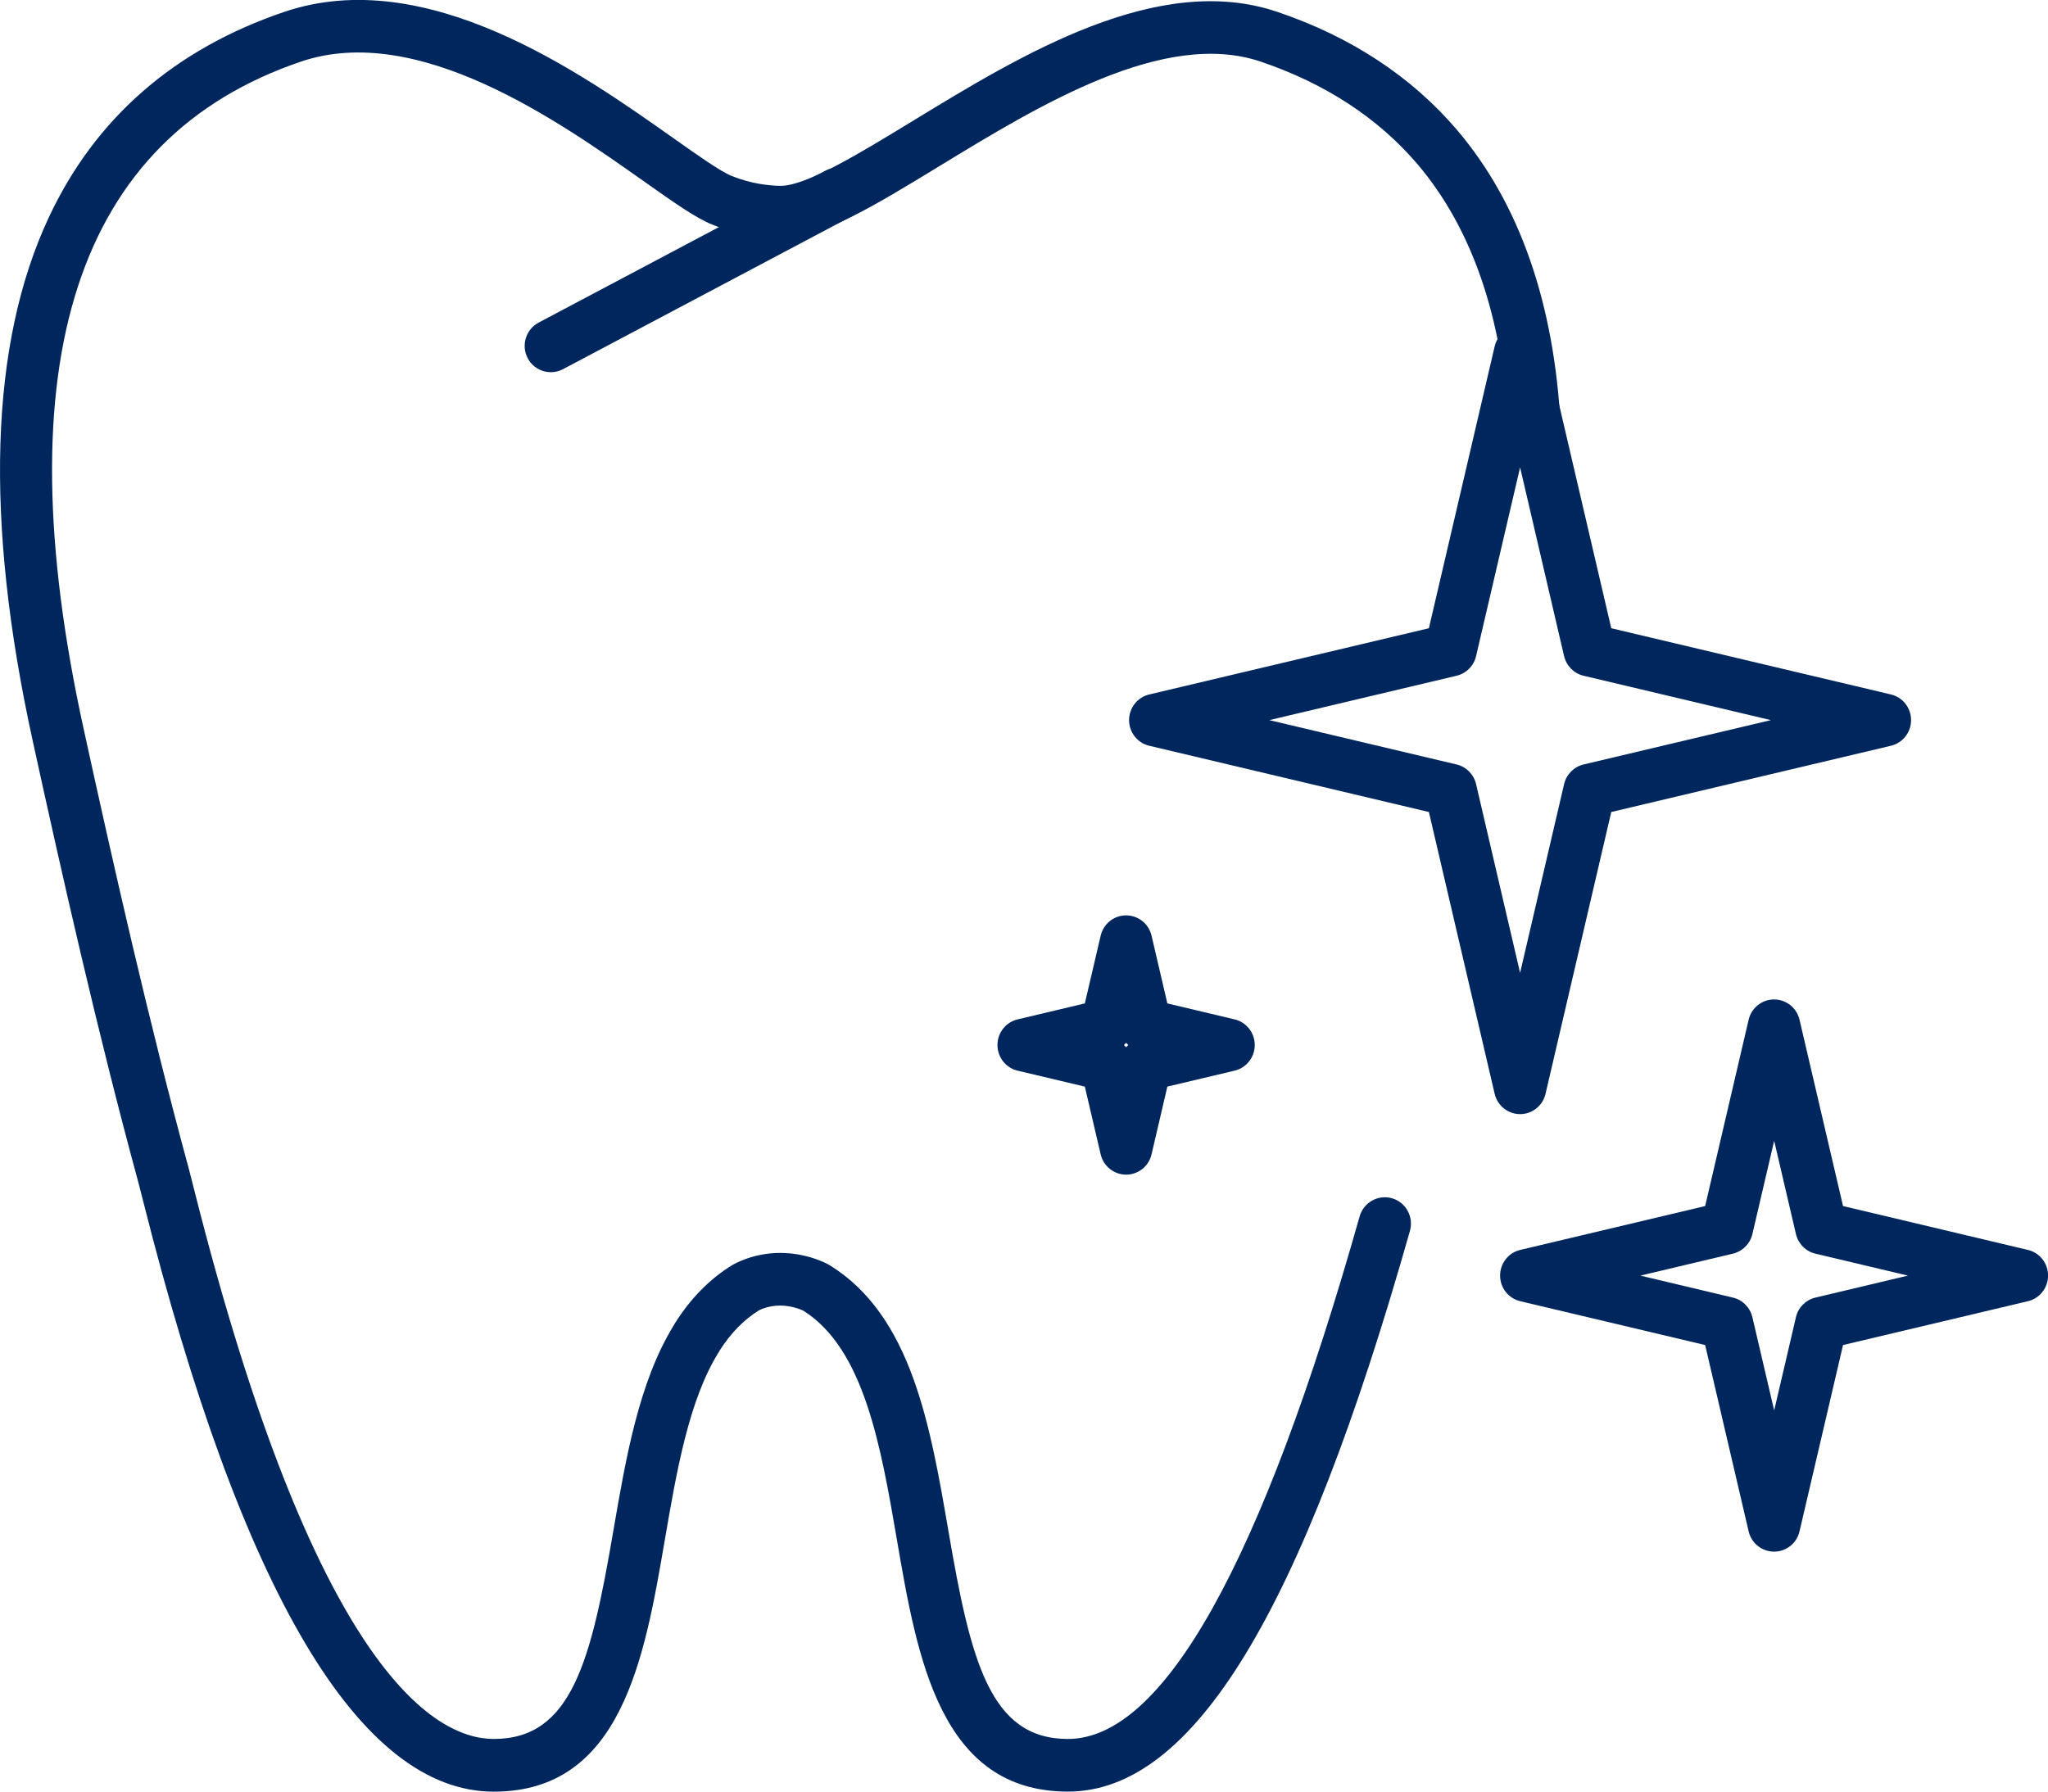
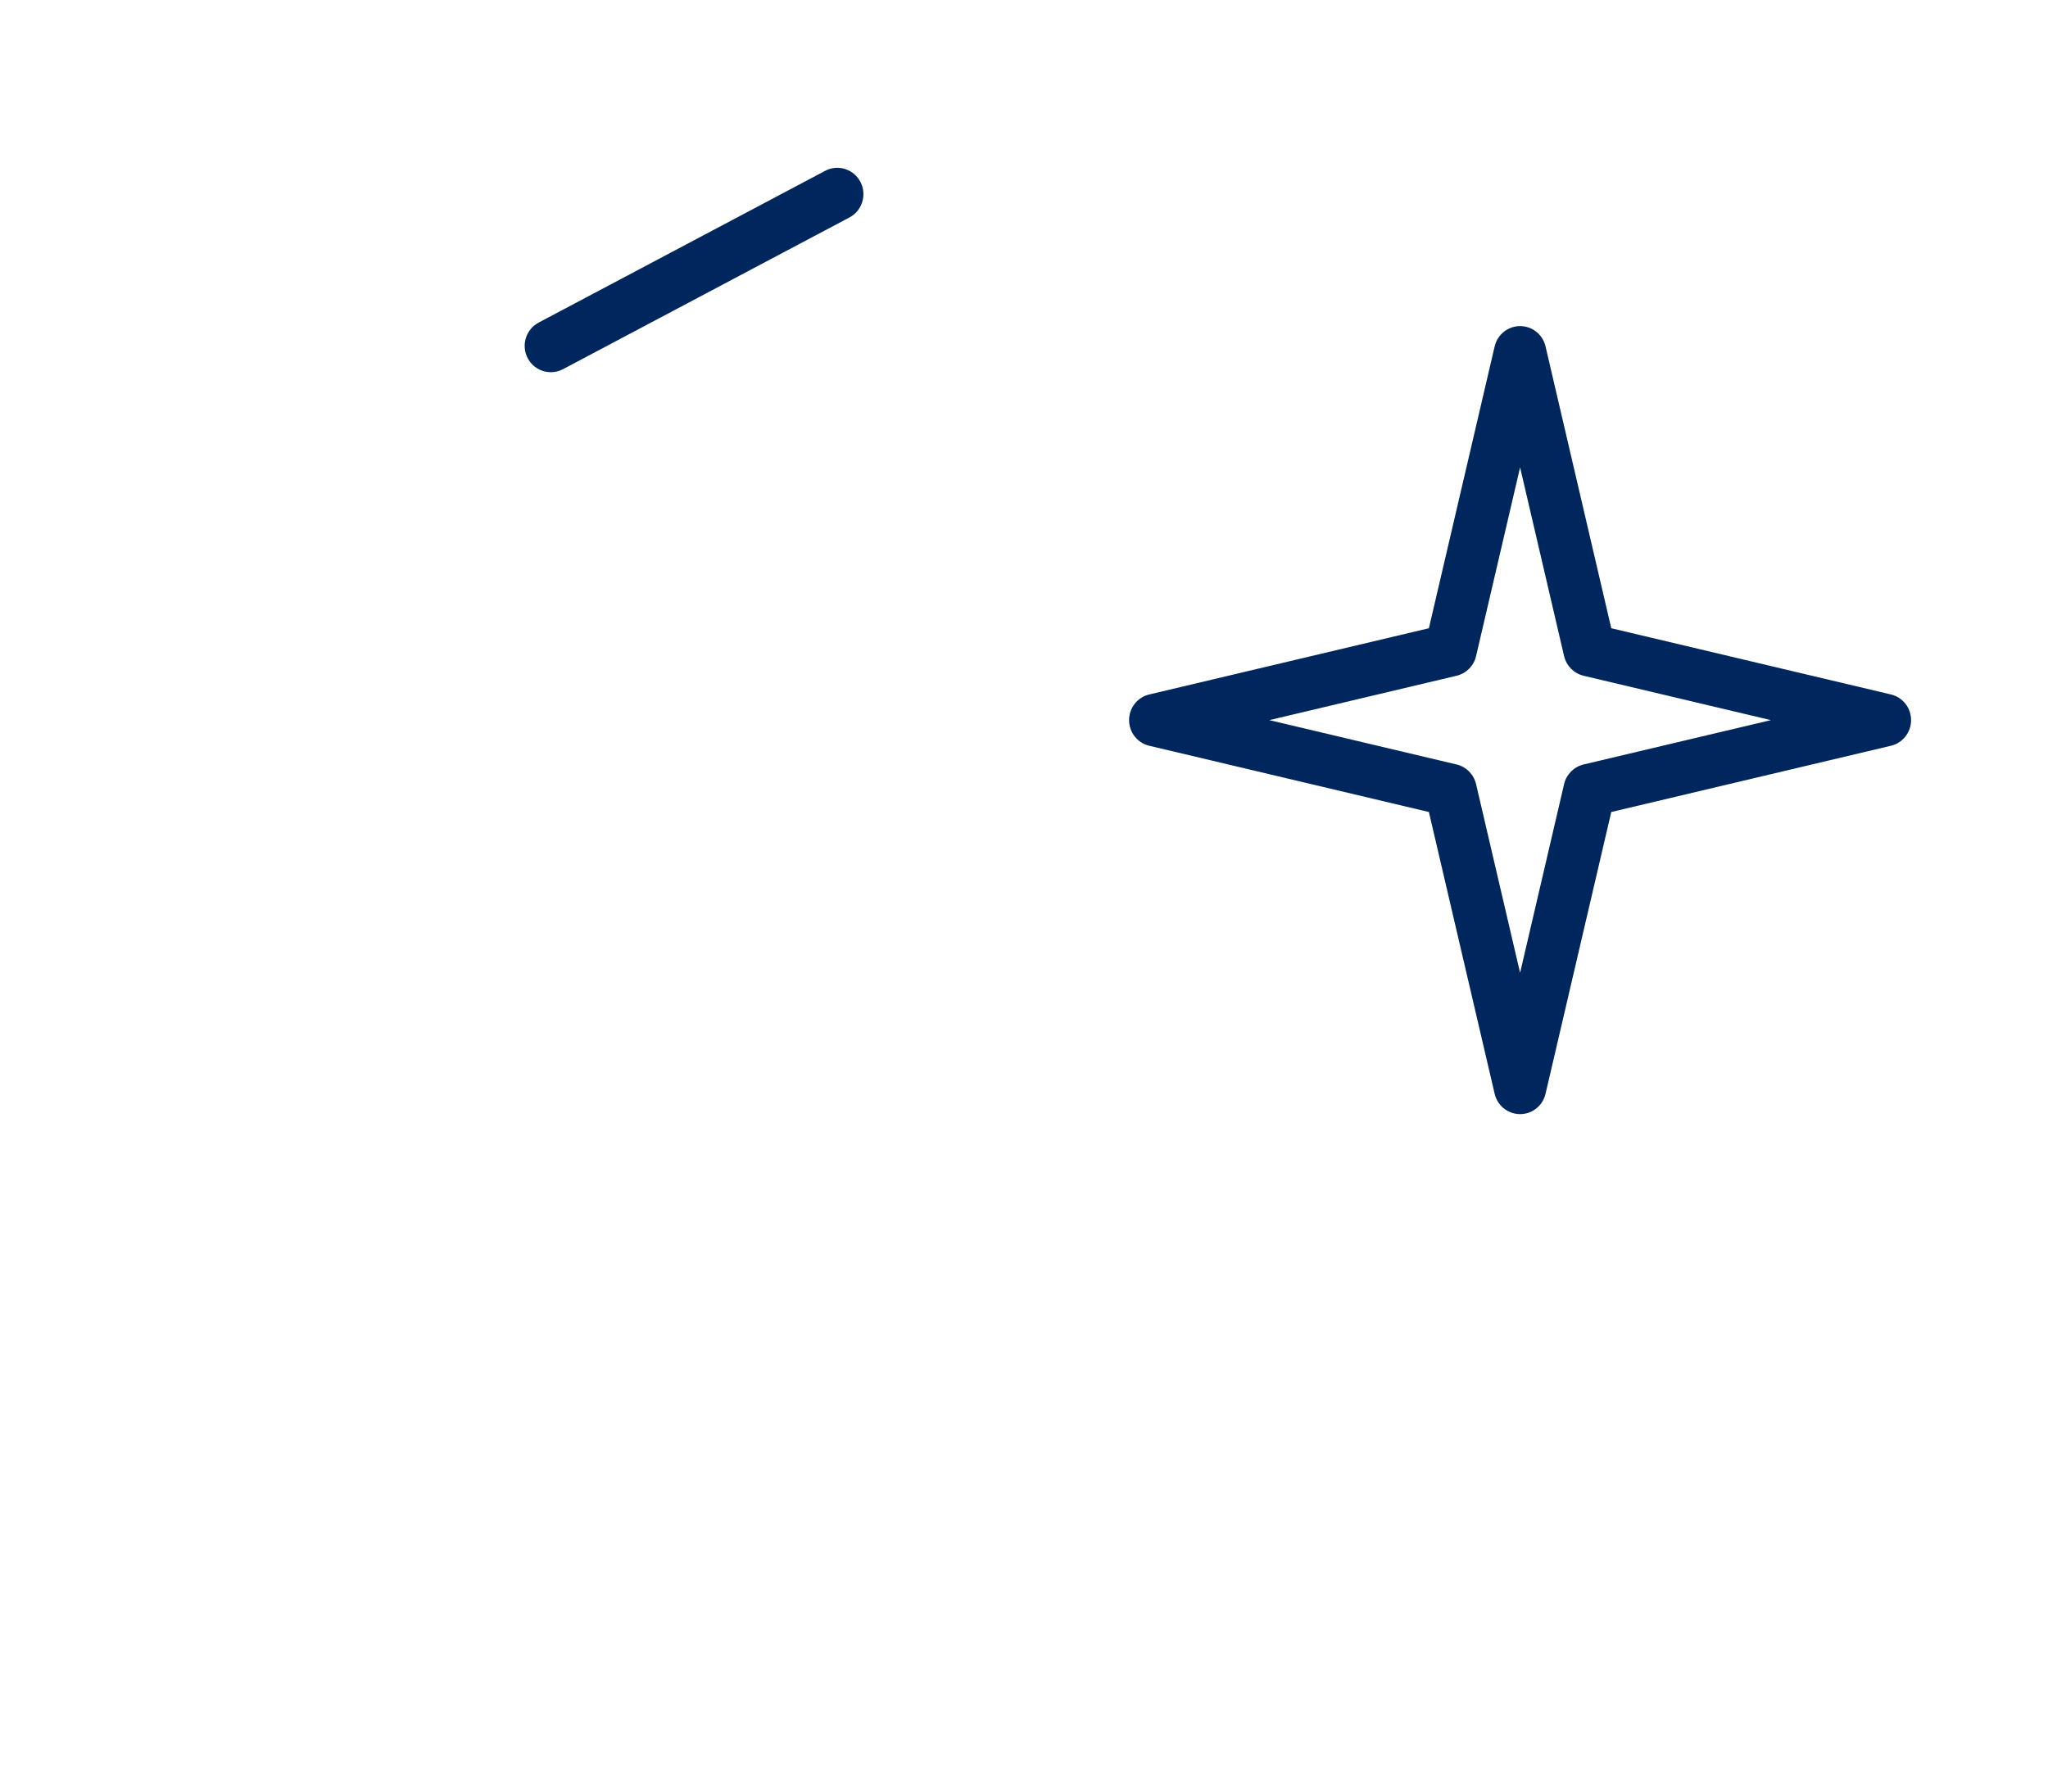
<svg xmlns="http://www.w3.org/2000/svg" width="64" height="56" viewBox="0 0 64 56" fill="none">
  <g clip-path="url(#clip0_8341_2410)">
    <path d="M47.503 34.824C47.125 34.824 46.794 34.561 46.708 34.189L44.653 25.381L35.914 23.31C35.545 23.223 35.284 22.892 35.284 22.509C35.284 22.125 35.545 21.794 35.914 21.707L44.653 19.637L46.708 10.828C46.794 10.456 47.123 10.193 47.503 10.193C47.883 10.193 48.212 10.456 48.298 10.828L50.352 19.637L59.092 21.707C59.46 21.794 59.721 22.125 59.721 22.509C59.721 22.892 59.46 23.223 59.092 23.31L50.352 25.381L48.298 34.189C48.212 34.561 47.883 34.824 47.503 34.824ZM39.666 22.509L45.518 23.895C45.819 23.966 46.055 24.203 46.127 24.509L47.503 30.408L48.878 24.509C48.948 24.206 49.184 23.968 49.487 23.895L55.34 22.509L49.487 21.122C49.186 21.051 48.951 20.814 48.878 20.509L47.503 14.609L46.127 20.509C46.057 20.812 45.821 21.049 45.518 21.122L39.666 22.509Z" fill="#00275D" />
-     <path d="M33.372 56C29.38 56 28.664 51.824 28.03 48.138C27.526 45.2 27.004 42.166 25.104 40.968C25.043 40.939 24.745 40.808 24.378 40.808C23.994 40.808 23.723 40.953 23.721 40.956C23.25 41.247 22.847 41.656 22.497 42.202C22.488 42.22 22.476 42.239 22.464 42.258C21.527 43.755 21.144 45.986 20.774 48.143C20.142 51.826 19.426 56.002 15.431 56.002C11.244 56.002 7.557 49.793 4.475 37.548C4.409 37.292 4.36 37.097 4.328 36.974C3.059 32.314 1.942 27.364 1.019 23.141C-0.49 16.245 -0.322 10.75 1.52 6.806C2.968 3.702 5.447 1.537 8.884 0.371C13.328 -1.135 18.157 2.277 21.042 4.317C21.807 4.858 22.529 5.368 22.87 5.502C23.154 5.615 23.444 5.697 23.73 5.746C23.966 5.786 24.192 5.808 24.402 5.808C25.202 5.808 26.885 4.78 28.51 3.789C31.929 1.702 36.184 -0.893 39.917 0.371C42.217 1.149 44.103 2.39 45.528 4.057C47.486 6.357 48.578 9.488 48.773 13.361C48.797 13.815 48.449 14.203 47.999 14.224C47.542 14.245 47.164 13.897 47.144 13.444C46.966 9.942 46.006 7.142 44.292 5.126C43.063 3.688 41.417 2.611 39.4 1.927C36.383 0.905 32.486 3.283 29.357 5.192C27.291 6.452 25.659 7.448 24.402 7.448C24.101 7.448 23.784 7.42 23.46 7.363C23.061 7.295 22.662 7.182 22.275 7.027C21.755 6.823 21.065 6.334 20.107 5.657C17.474 3.798 13.067 0.684 9.406 1.925C2.388 4.308 0.102 11.324 2.614 22.784C3.533 26.988 4.642 31.912 5.902 36.537C5.937 36.664 5.988 36.869 6.056 37.141C9.826 52.12 13.547 54.355 15.431 54.355C17.873 54.355 18.472 51.901 19.165 47.861C19.559 45.569 19.965 43.203 21.049 41.435C21.06 41.414 21.072 41.393 21.084 41.374C21.571 40.596 22.173 39.98 22.875 39.548C22.945 39.506 23.537 39.163 24.378 39.163C25.22 39.163 25.824 39.489 25.892 39.527C25.904 39.534 25.918 39.541 25.929 39.548C28.482 41.125 29.07 44.547 29.639 47.859C30.331 51.901 30.931 54.355 33.372 54.355C36.355 54.355 39.423 48.86 42.489 38.02C42.613 37.583 43.065 37.332 43.499 37.454C43.933 37.578 44.184 38.035 44.061 38.472C40.675 50.43 37.28 56 33.372 56Z" fill="#00275D" />
    <path d="M17.213 11.634C16.919 11.634 16.637 11.474 16.49 11.194C16.28 10.793 16.434 10.294 16.833 10.083L25.785 5.34C26.183 5.128 26.678 5.283 26.888 5.685C27.098 6.087 26.944 6.586 26.545 6.797L17.593 11.54C17.472 11.603 17.341 11.634 17.213 11.634Z" fill="#00275D" />
-     <path d="M55.44 48.5C55.062 48.5 54.731 48.237 54.645 47.866L53.286 42.042L47.508 40.672C47.139 40.585 46.878 40.253 46.878 39.87C46.878 39.487 47.139 39.156 47.508 39.069L53.286 37.698L54.645 31.874C54.731 31.503 55.06 31.24 55.44 31.24C55.82 31.24 56.149 31.503 56.235 31.874L57.595 37.698L63.373 39.069C63.741 39.156 64.002 39.487 64.002 39.87C64.002 40.253 63.741 40.585 63.373 40.672L57.595 42.042L56.235 47.866C56.149 48.237 55.82 48.5 55.44 48.5ZM51.262 39.872L54.153 40.559C54.454 40.629 54.689 40.867 54.762 41.172L55.443 44.087L56.123 41.172C56.193 40.869 56.429 40.632 56.732 40.559L59.623 39.872L56.732 39.186C56.431 39.116 56.196 38.878 56.123 38.573L55.443 35.658L54.762 38.573C54.692 38.876 54.456 39.113 54.153 39.186L51.262 39.872Z" fill="#00275D" />
-     <path d="M35.191 36.716C34.813 36.716 34.482 36.453 34.396 36.081L33.901 33.964L31.8 33.466C31.432 33.379 31.171 33.047 31.171 32.664C31.171 32.281 31.432 31.95 31.8 31.863L33.901 31.364L34.396 29.247C34.482 28.875 34.811 28.612 35.191 28.612C35.569 28.612 35.9 28.875 35.986 29.247L36.48 31.364L38.581 31.863C38.95 31.95 39.211 32.281 39.211 32.664C39.211 33.047 38.95 33.379 38.581 33.466L36.48 33.964L35.986 36.081C35.9 36.453 35.571 36.716 35.191 36.716ZM35.123 32.664C35.147 32.685 35.17 32.709 35.191 32.732C35.212 32.709 35.235 32.685 35.258 32.664C35.235 32.643 35.212 32.62 35.191 32.596C35.17 32.62 35.147 32.643 35.123 32.664Z" fill="#00275D" />
  </g>
  <defs>
    <clipPath id="clip0_8341_2410">
      <rect width="64" height="56" fill="white" />
    </clipPath>
  </defs>
</svg>